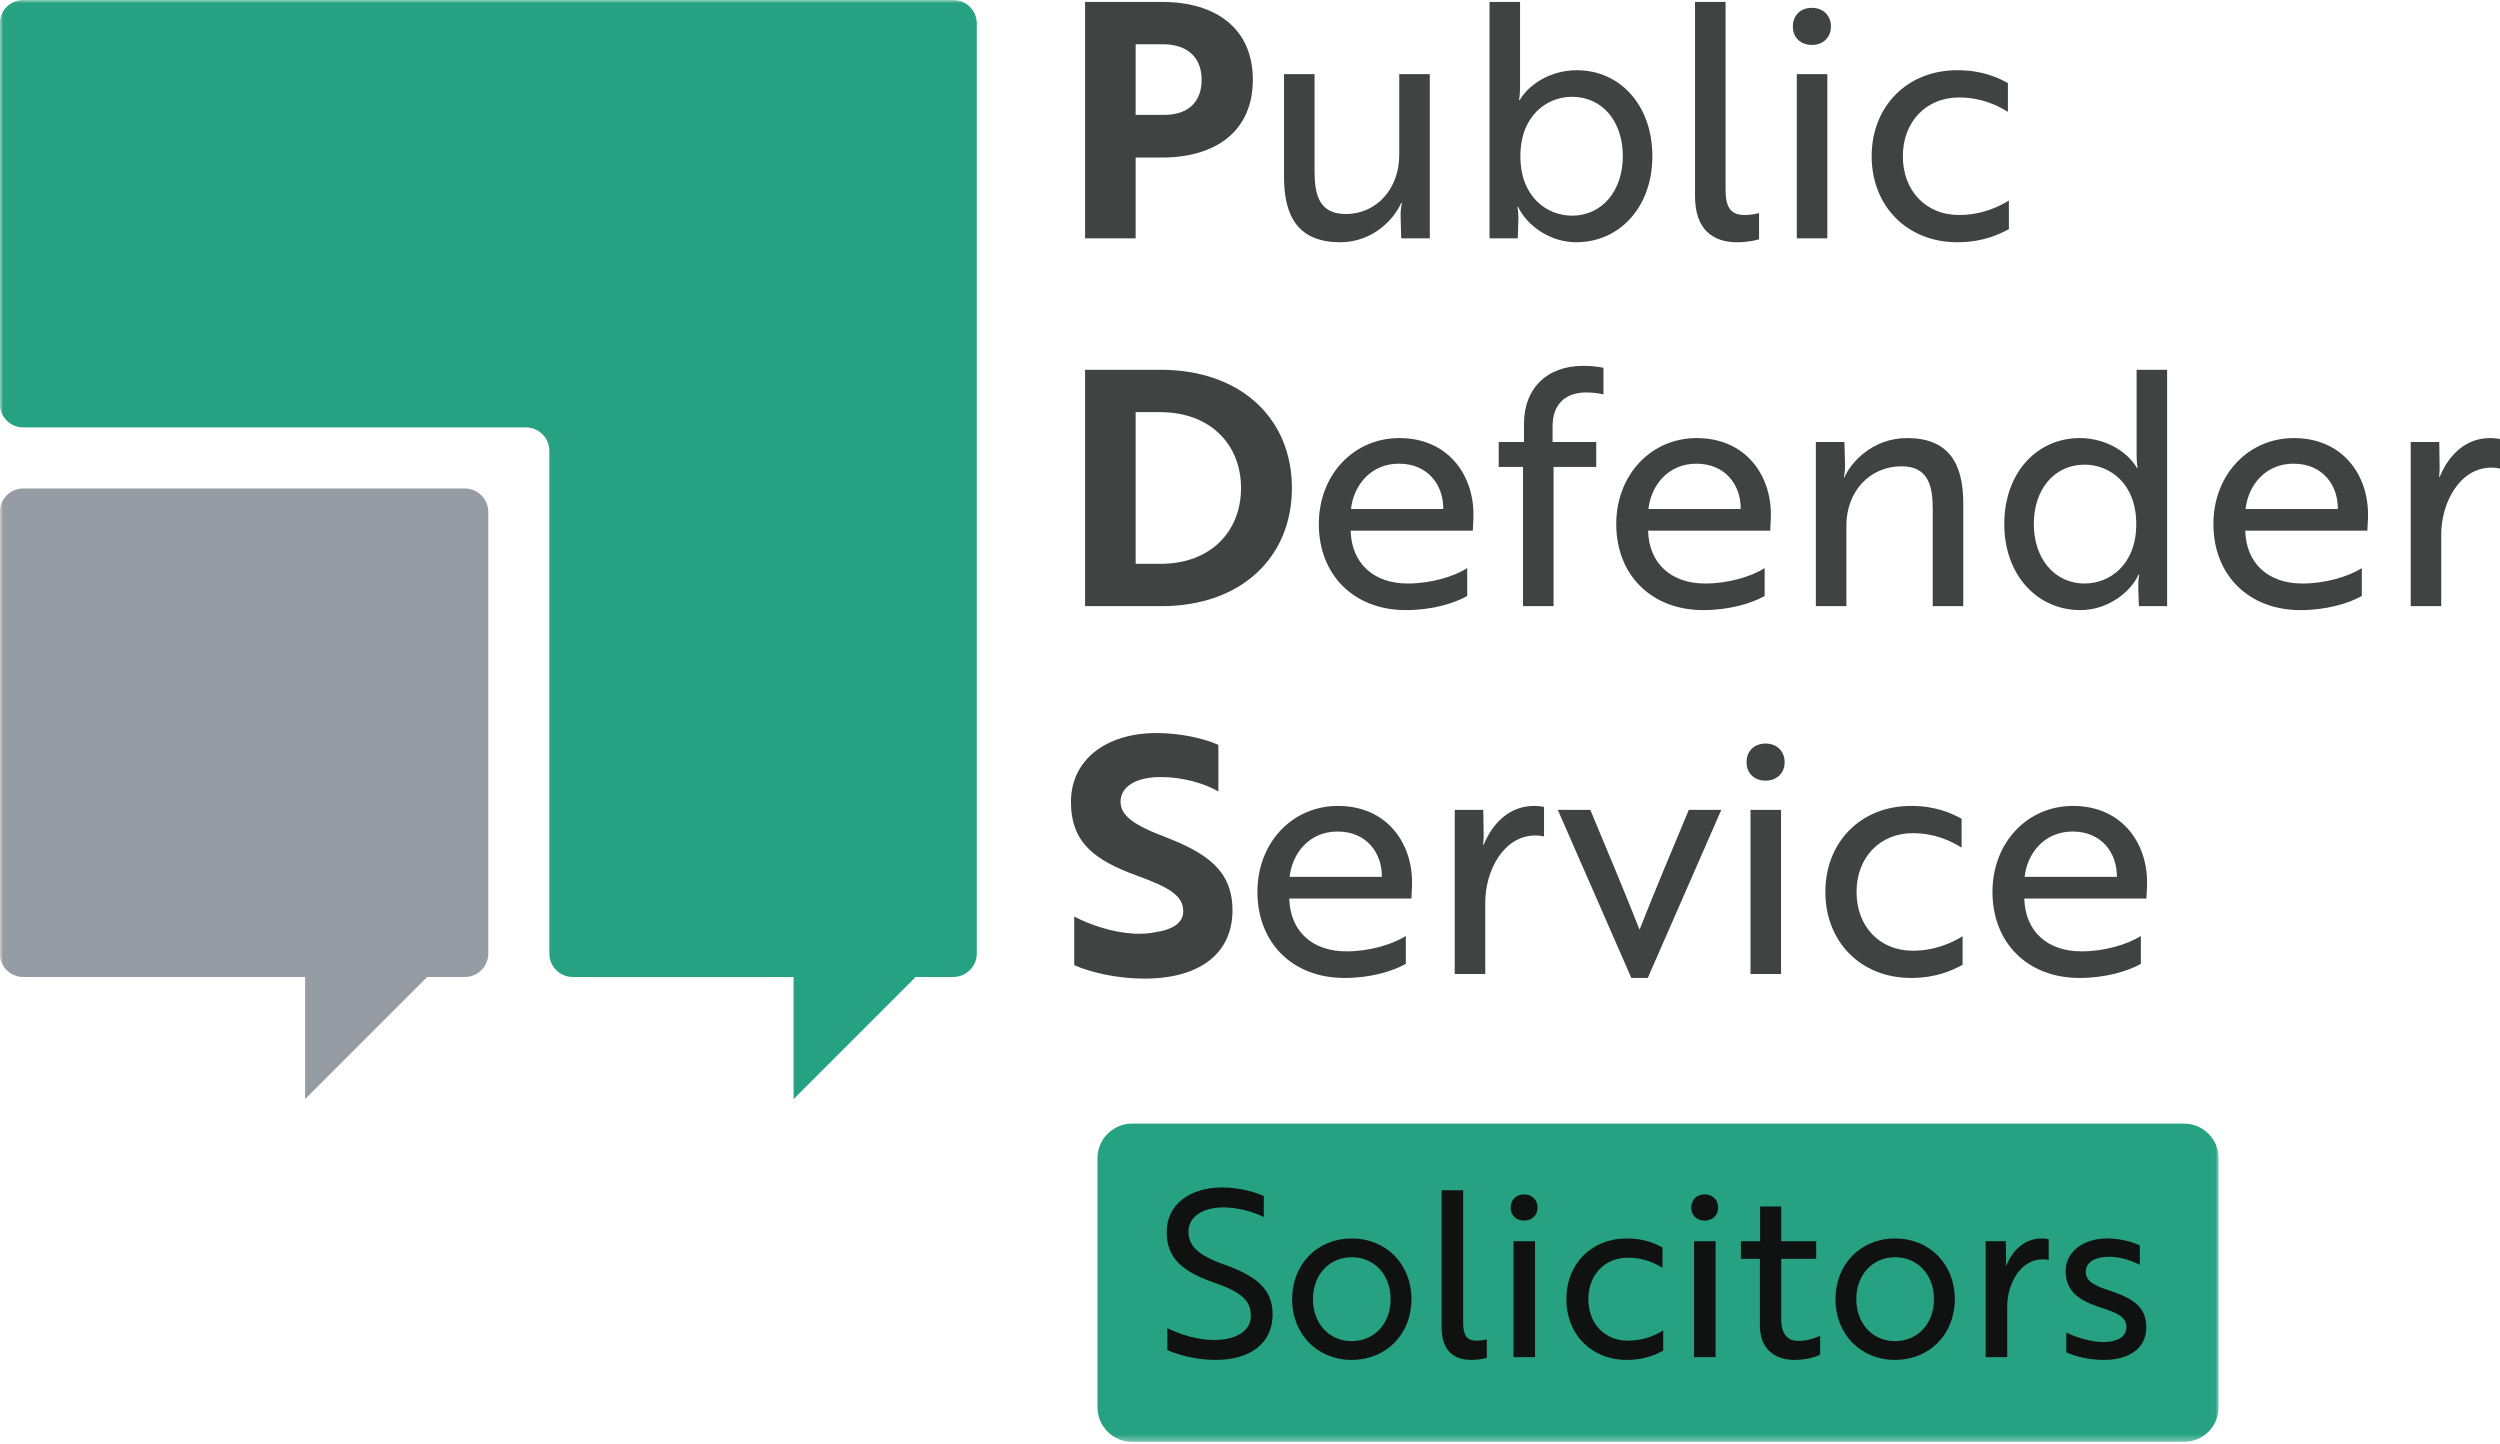
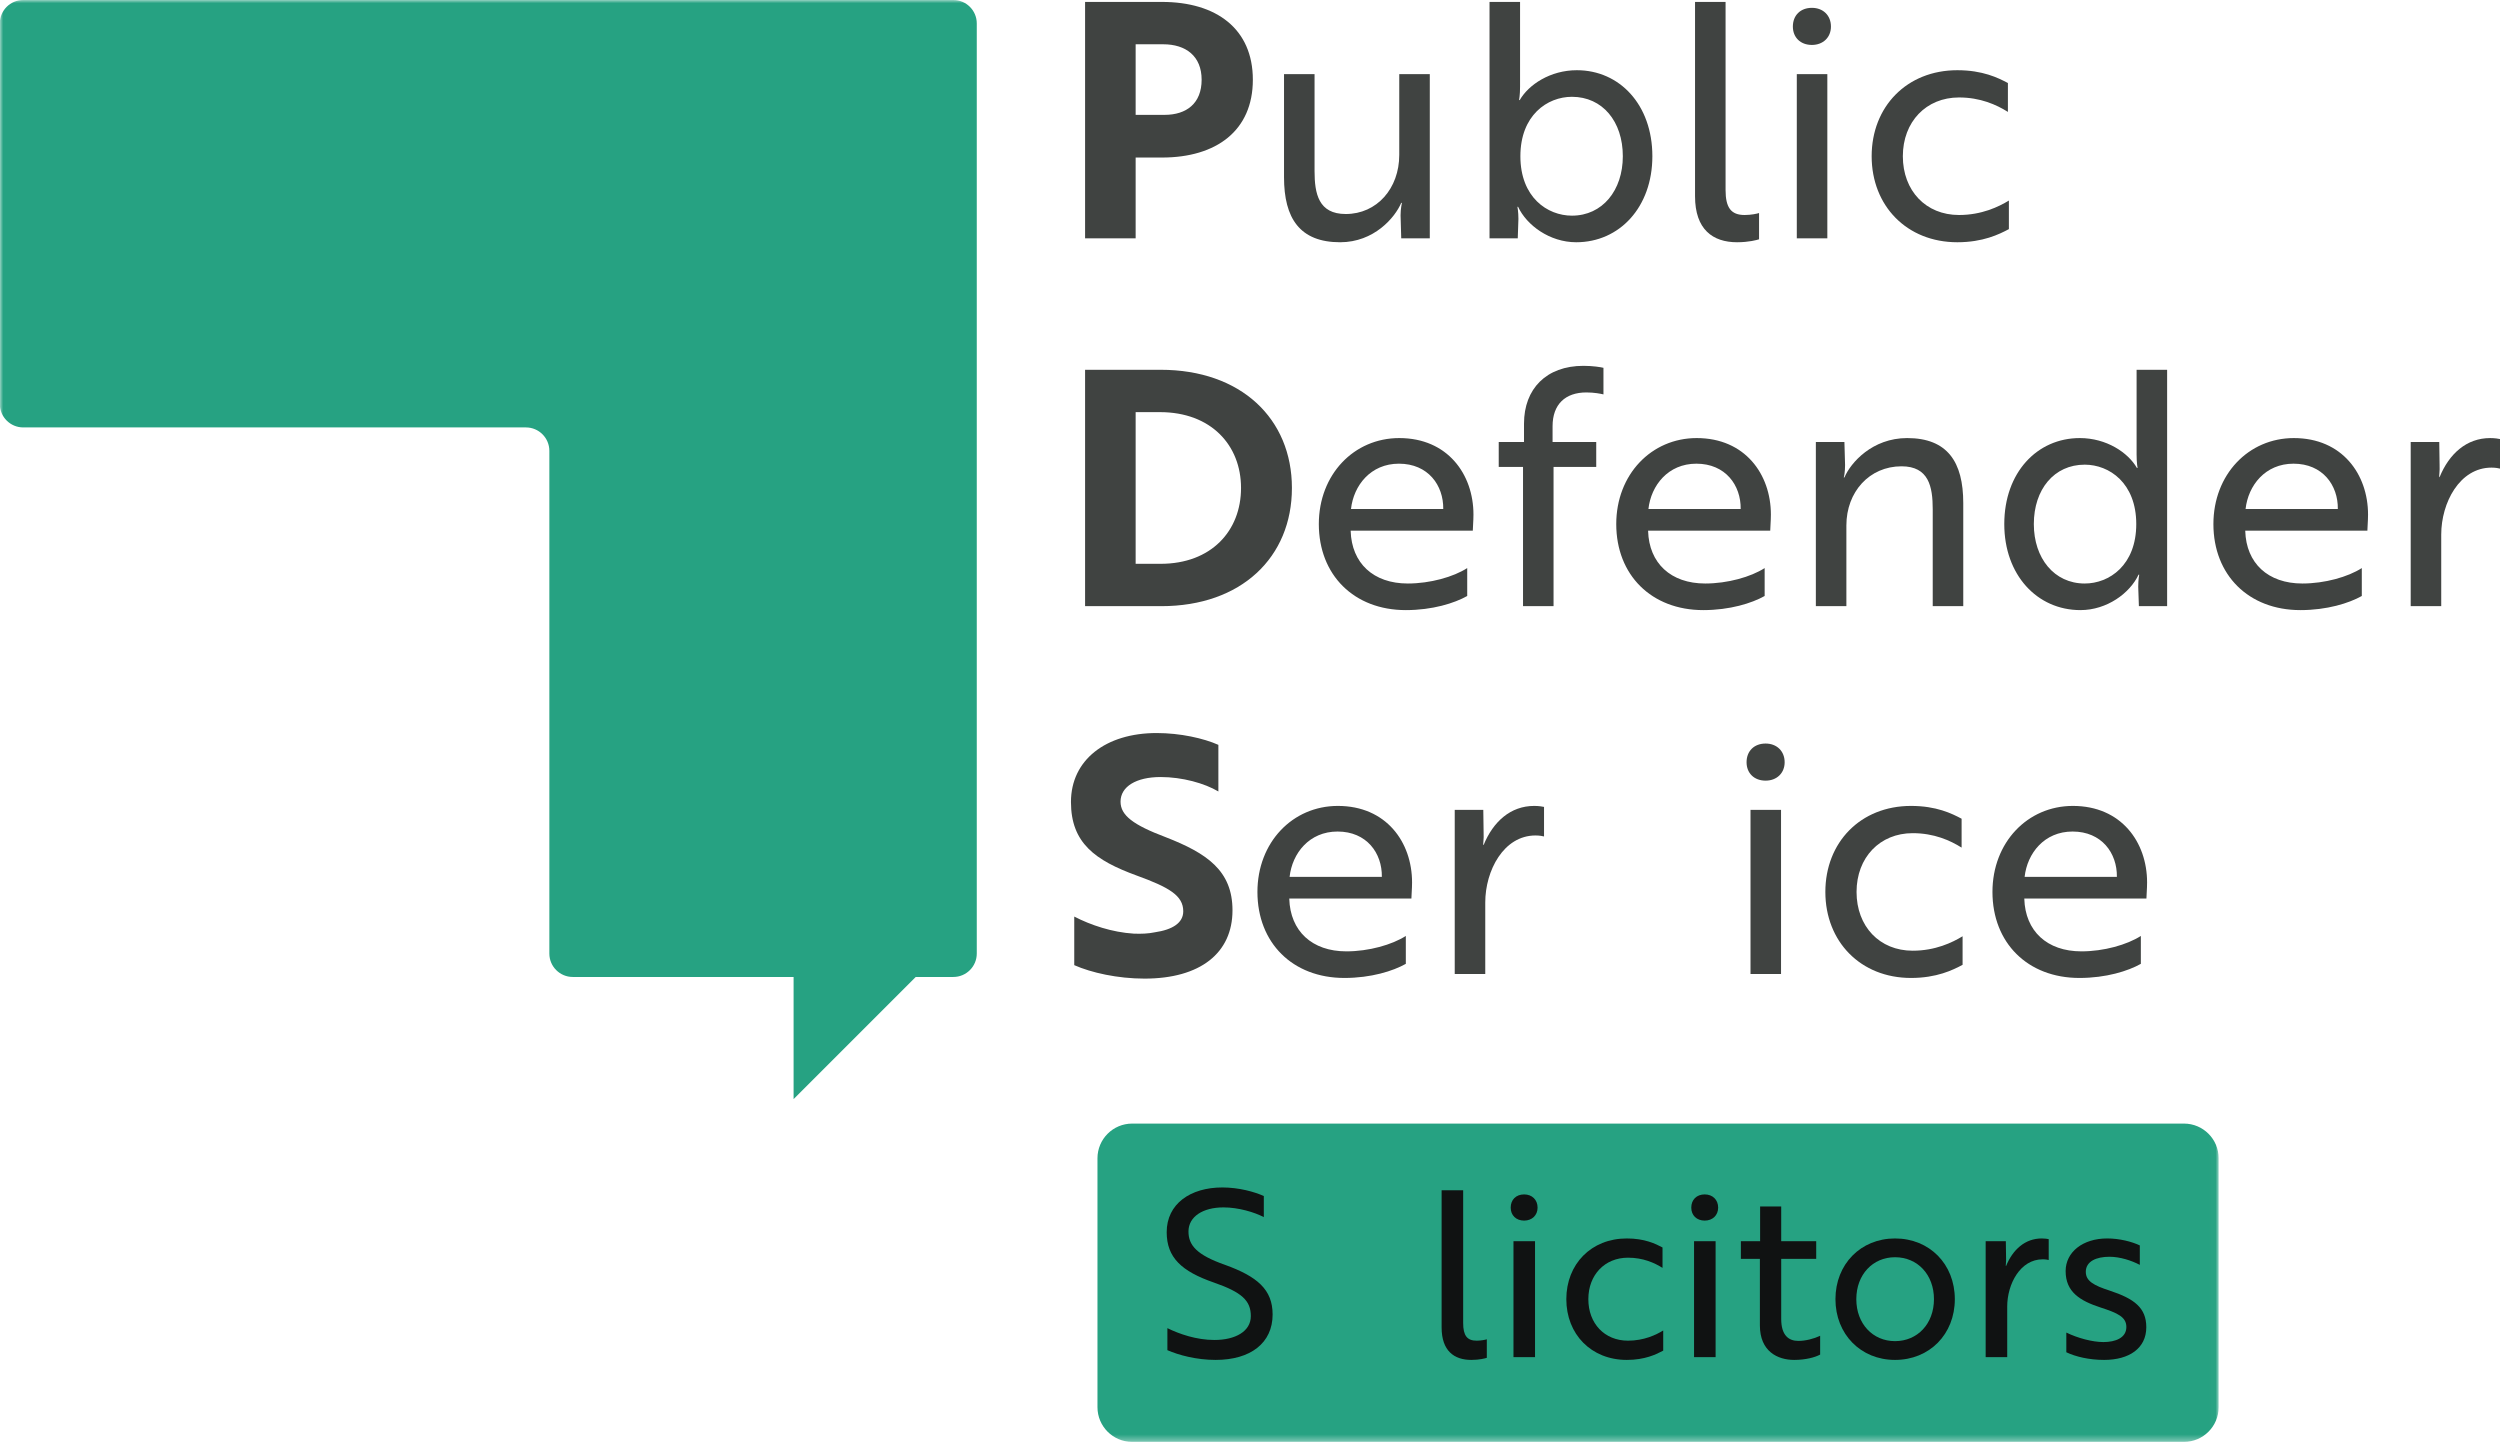
<svg xmlns="http://www.w3.org/2000/svg" width="400" height="231" viewBox="0 0 400 231" fill="none">
  <mask id="mask0_209_729" style="mask-type:alpha" maskUnits="userSpaceOnUse" x="0" y="0" width="355" height="231">
    <path d="M0 0H354.985V230.67H0V0Z" fill="white" />
  </mask>
  <g mask="url(#mask0_209_729)">
    <path fill-rule="evenodd" clip-rule="evenodd" d="M349.433 230.701H181.147C178.081 230.701 175.595 228.215 175.595 225.149V185.326C175.595 182.26 178.081 179.774 181.147 179.774H349.433C352.499 179.774 354.985 182.26 354.985 185.326V225.149C354.985 228.215 352.499 230.701 349.433 230.701Z" fill="#26A282" />
    <path fill-rule="evenodd" clip-rule="evenodd" d="M-0.031 3.75V64.637C-0.031 66.709 1.648 68.388 3.719 68.388H84.146C86.217 68.388 87.896 70.067 87.896 72.138V152.565C87.896 154.636 89.575 156.315 91.646 156.315H126.975V175.854L146.514 156.315H152.533C154.605 156.315 156.284 154.636 156.284 152.565V3.75C156.284 1.679 154.605 0 152.533 0H3.719C1.648 0 -0.031 1.679 -0.031 3.75Z" fill="#26A282" />
-     <path fill-rule="evenodd" clip-rule="evenodd" d="M74.376 156.315H68.356L48.817 175.854V156.315H3.719C1.648 156.315 -0.031 154.636 -0.031 152.565V81.908C-0.031 79.837 1.648 78.158 3.719 78.158H74.376C76.447 78.158 78.126 79.837 78.126 81.908V152.565C78.126 154.636 76.447 156.315 74.376 156.315Z" fill="#969CA3" />
  </g>
  <path fill-rule="evenodd" clip-rule="evenodd" d="M186.782 216.028V212.505C188.673 213.432 191.417 214.396 194.31 214.396C197.648 214.396 200.133 213.024 200.133 210.576C200.133 208.092 198.686 206.756 194.199 205.199C189.081 203.419 186.67 201.23 186.67 197.151C186.67 192.626 190.453 189.993 195.571 189.993C198.241 189.993 200.726 190.697 202.21 191.365V194.74C200.726 193.961 198.167 193.183 195.757 193.183C192.456 193.183 190.156 194.666 190.156 197.039C190.156 199.228 191.455 200.785 196.016 202.38C201.134 204.234 203.619 206.311 203.619 210.316C203.619 214.879 200.096 217.586 194.496 217.586C191.417 217.586 188.562 216.807 186.782 216.028Z" fill="#101212" />
-   <path fill-rule="evenodd" clip-rule="evenodd" d="M222.498 207.869C222.498 203.938 219.865 201.156 216.267 201.156C212.707 201.156 210.074 203.938 210.074 207.869C210.074 211.8 212.707 214.582 216.267 214.582C219.865 214.582 222.498 211.8 222.498 207.869ZM225.836 207.869C225.836 213.469 221.793 217.586 216.267 217.586C210.778 217.586 206.736 213.469 206.736 207.869C206.736 202.269 210.778 198.152 216.267 198.152C221.793 198.152 225.836 202.269 225.836 207.869Z" fill="#101212" />
  <path fill-rule="evenodd" clip-rule="evenodd" d="M230.658 190.438H234.107V211.689C234.107 213.691 234.738 214.508 236.259 214.508C237 214.508 237.668 214.359 237.89 214.285V217.252C237.668 217.326 236.741 217.586 235.406 217.586C232.661 217.586 230.658 216.139 230.658 212.393V190.438Z" fill="#101212" />
  <path fill-rule="evenodd" clip-rule="evenodd" d="M242.156 217.141H245.605V198.597H242.156V217.141ZM243.862 191.105C245.123 191.105 246.013 191.959 246.013 193.22C246.013 194.443 245.123 195.296 243.862 195.296C242.564 195.296 241.711 194.443 241.711 193.22C241.711 191.959 242.564 191.105 243.862 191.105Z" fill="#101212" />
  <path fill-rule="evenodd" clip-rule="evenodd" d="M260.477 214.508C263.036 214.508 264.965 213.581 266.115 212.876V216.102C265.002 216.696 263.184 217.586 260.292 217.586C254.581 217.586 250.612 213.469 250.612 207.869C250.612 202.269 254.581 198.152 260.292 198.152C263.148 198.152 264.891 199.005 266.003 199.598V202.862C264.705 202.046 262.888 201.23 260.477 201.23C256.769 201.23 254.135 203.975 254.135 207.869C254.135 211.763 256.731 214.508 260.477 214.508Z" fill="#101212" />
  <path fill-rule="evenodd" clip-rule="evenodd" d="M271.048 217.141H274.497V198.597H271.048V217.141ZM272.755 191.105C274.015 191.105 274.905 191.959 274.905 193.22C274.905 194.443 274.015 195.296 272.755 195.296C271.456 195.296 270.604 194.443 270.604 193.22C270.604 191.959 271.456 191.105 272.755 191.105Z" fill="#101212" />
  <path fill-rule="evenodd" clip-rule="evenodd" d="M281.618 198.597V193.034H284.993V198.597H290.593V201.416H284.993V211.022C284.993 213.654 286.18 214.545 287.738 214.545C288.888 214.545 290.186 214.211 291.224 213.729V216.733C290.408 217.177 288.888 217.586 287.071 217.586C284.4 217.586 281.581 216.213 281.581 212.06V201.416H278.54V198.597H281.618Z" fill="#101212" />
  <path fill-rule="evenodd" clip-rule="evenodd" d="M309.434 207.869C309.434 203.938 306.801 201.156 303.204 201.156C299.643 201.156 297.01 203.938 297.01 207.869C297.01 211.8 299.643 214.582 303.204 214.582C306.801 214.582 309.434 211.8 309.434 207.869ZM312.772 207.869C312.772 213.469 308.729 217.586 303.204 217.586C297.715 217.586 293.672 213.469 293.672 207.869C293.672 202.269 297.715 198.152 303.204 198.152C308.729 198.152 312.772 202.269 312.772 207.869Z" fill="#101212" />
  <path fill-rule="evenodd" clip-rule="evenodd" d="M317.706 198.597H320.933L320.97 201.193C321.007 201.898 320.896 202.454 320.933 202.565H320.97C322.046 199.932 324.011 198.152 326.681 198.152C327.2 198.152 327.645 198.226 327.793 198.263V201.601C327.645 201.564 327.312 201.49 326.83 201.49C323.232 201.49 321.155 205.458 321.155 209.055V217.141H317.706V198.597Z" fill="#101212" />
  <path fill-rule="evenodd" clip-rule="evenodd" d="M336.101 209.204C332.801 208.128 330.501 206.719 330.501 203.381C330.501 200.304 333.283 198.152 337.14 198.152C339.143 198.152 341.108 198.671 342.369 199.265V202.38C341.034 201.675 339.18 201.082 337.511 201.082C335.397 201.082 333.728 201.823 333.728 203.492C333.728 204.976 335.026 205.681 337.548 206.497C341.479 207.795 343.408 209.241 343.408 212.356C343.408 215.731 340.663 217.586 336.658 217.586C334.247 217.586 332.096 217.067 330.612 216.362V213.209C332.43 214.1 334.804 214.73 336.546 214.73C338.475 214.73 340.218 214.062 340.218 212.32C340.218 210.724 338.846 210.094 336.101 209.204Z" fill="#101212" />
  <path fill-rule="evenodd" clip-rule="evenodd" d="M181.703 7.085V18.378H186.325C189.845 18.378 192.261 16.54 192.261 12.758C192.261 8.976 189.74 7.085 186.115 7.085H181.703ZM181.703 25.207V38.129H173.613V0.308H185.905C194.625 0.308 200.456 4.616 200.456 12.758C200.456 20.9 194.625 25.207 185.905 25.207H181.703Z" fill="#404341" />
  <path fill-rule="evenodd" clip-rule="evenodd" d="M224.197 38.129L224.091 34.452C224.091 33.349 224.302 32.562 224.302 32.456H224.197C223.199 34.82 219.837 38.76 214.426 38.76C207.965 38.76 205.443 34.925 205.443 28.359V11.865H210.329V27.361C210.329 30.985 210.959 34.242 215.319 34.242C220.309 34.242 223.881 30.145 223.881 24.787V11.865H228.767V38.129H224.197Z" fill="#404341" />
  <path fill-rule="evenodd" clip-rule="evenodd" d="M243.262 24.997C243.262 31.563 247.569 34.505 251.509 34.505C256.395 34.505 259.652 30.46 259.652 24.997C259.652 19.429 256.395 15.489 251.509 15.489C247.569 15.489 243.262 18.431 243.262 24.997ZM238.324 0.308H243.21V13.861C243.21 15.227 243.052 16.015 243.052 16.015H243.157C244.576 13.546 248.043 11.234 252.297 11.234C259.126 11.234 264.379 16.75 264.379 24.997C264.379 33.139 259.126 38.76 252.192 38.76C247.937 38.76 244.26 36.029 242.894 33.086H242.789C242.789 33.086 242.947 33.875 242.947 35.03L242.842 38.129H238.324V0.308Z" fill="#404341" />
  <path fill-rule="evenodd" clip-rule="evenodd" d="M271.206 0.308H276.091V30.408C276.091 33.244 276.984 34.4 279.138 34.4C280.188 34.4 281.134 34.19 281.449 34.085V38.287C281.134 38.392 279.821 38.76 277.93 38.76C274.042 38.76 271.206 36.711 271.206 31.406V0.308Z" fill="#404341" />
  <path fill-rule="evenodd" clip-rule="evenodd" d="M287.488 38.129H292.374V11.865H287.488V38.129ZM289.905 1.254C291.691 1.254 292.951 2.462 292.951 4.248C292.951 5.982 291.691 7.19 289.905 7.19C288.066 7.19 286.858 5.982 286.858 4.248C286.858 2.462 288.066 1.254 289.905 1.254Z" fill="#404341" />
  <path fill-rule="evenodd" clip-rule="evenodd" d="M313.438 34.4C317.062 34.4 319.794 33.086 321.422 32.088V36.658C319.846 37.499 317.272 38.76 313.175 38.76C305.086 38.76 299.465 32.929 299.465 24.997C299.465 17.065 305.086 11.234 313.175 11.234C317.219 11.234 319.688 12.443 321.265 13.283V17.906C319.426 16.75 316.852 15.594 313.438 15.594C308.185 15.594 304.455 19.482 304.455 24.997C304.455 30.513 308.132 34.4 313.438 34.4Z" fill="#404341" />
  <path fill-rule="evenodd" clip-rule="evenodd" d="M181.703 65.941V90.21H185.695C193.785 90.21 198.565 84.957 198.565 78.076C198.565 71.246 193.785 65.941 185.59 65.941H181.703ZM173.613 96.986V59.165H185.695C198.565 59.165 206.707 66.992 206.707 78.076C206.707 89.159 198.617 96.986 185.8 96.986H173.613Z" fill="#404341" />
  <path fill-rule="evenodd" clip-rule="evenodd" d="M223.829 74.189C219.311 74.189 216.58 77.656 216.16 81.438H230.92C230.973 77.656 228.504 74.189 223.829 74.189ZM235.753 82.331C235.753 83.381 235.648 84.379 235.648 84.904H216.107V84.957C216.265 90.105 219.732 93.362 225.247 93.362C228.819 93.362 232.549 92.311 234.755 90.892V95.358C232.707 96.513 229.187 97.617 224.932 97.617C216.633 97.617 211.012 91.996 211.012 83.853C211.012 75.922 216.633 70.091 223.881 70.091C231.604 70.091 235.753 75.869 235.753 82.331Z" fill="#404341" />
  <path fill-rule="evenodd" clip-rule="evenodd" d="M243.841 70.722V67.78C243.841 62.212 247.413 58.534 253.349 58.534C254.872 58.534 256.133 58.745 256.553 58.85V63.105C256.133 63 255.082 62.79 253.821 62.79C250.459 62.79 248.411 64.681 248.411 68.2V70.722H255.397V74.714H248.568V96.986H243.683V74.714H239.796V70.722H243.841Z" fill="#404341" />
  <path fill-rule="evenodd" clip-rule="evenodd" d="M271.417 74.189C266.9 74.189 264.168 77.656 263.748 81.438H278.509C278.561 77.656 276.092 74.189 271.417 74.189ZM283.342 82.331C283.342 83.381 283.237 84.379 283.237 84.904H263.696V84.957C263.853 90.105 267.32 93.362 272.836 93.362C276.408 93.362 280.137 92.311 282.344 90.892V95.358C280.295 96.513 276.775 97.617 272.52 97.617C264.221 97.617 258.6 91.996 258.6 83.853C258.6 75.922 264.221 70.091 271.47 70.091C279.192 70.091 283.342 75.869 283.342 82.331Z" fill="#404341" />
  <path fill-rule="evenodd" clip-rule="evenodd" d="M295.106 70.722L295.211 74.399C295.211 75.502 295.053 76.29 295 76.395H295.106C296.103 74.031 299.57 70.091 305.139 70.091C311.6 70.091 314.122 73.925 314.122 80.492V96.986H309.236V81.49C309.236 77.866 308.606 74.609 304.246 74.609C299.098 74.609 295.421 78.706 295.421 84.064V96.986H290.536V70.722H295.106Z" fill="#404341" />
  <path fill-rule="evenodd" clip-rule="evenodd" d="M325.413 83.853C325.413 89.317 328.67 93.362 333.555 93.362C337.495 93.362 341.802 90.419 341.802 83.853C341.802 77.287 337.495 74.346 333.555 74.346C328.67 74.346 325.413 78.285 325.413 83.853ZM346.74 96.986H342.222L342.117 93.886C342.117 92.731 342.275 91.944 342.275 91.944H342.17C340.804 94.885 337.127 97.617 332.872 97.617C325.938 97.617 320.685 91.996 320.685 83.853C320.685 75.606 325.938 70.091 332.767 70.091C337.022 70.091 340.489 72.402 341.907 74.871H342.012C342.012 74.871 341.855 74.083 341.855 72.718V59.165H346.74V96.986Z" fill="#404341" />
  <path fill-rule="evenodd" clip-rule="evenodd" d="M366.962 74.189C362.444 74.189 359.712 77.656 359.292 81.438H374.053C374.106 77.656 371.637 74.189 366.962 74.189ZM378.886 82.331C378.886 83.381 378.781 84.379 378.781 84.904H359.24V84.957C359.397 90.105 362.864 93.362 368.38 93.362C371.952 93.362 375.681 92.311 377.888 90.892V95.358C375.839 96.513 372.319 97.617 368.065 97.617C359.765 97.617 354.145 91.996 354.145 83.853C354.145 75.922 359.765 70.091 367.014 70.091C374.736 70.091 378.886 75.869 378.886 82.331Z" fill="#404341" />
  <path fill-rule="evenodd" clip-rule="evenodd" d="M385.712 70.722H390.282L390.335 74.399C390.387 75.397 390.229 76.184 390.282 76.342H390.335C391.858 72.612 394.642 70.091 398.424 70.091C399.16 70.091 399.79 70.196 400 70.249V74.976C399.79 74.924 399.317 74.819 398.634 74.819C393.539 74.819 390.597 80.439 390.597 85.534V96.986H385.712V70.722Z" fill="#404341" />
  <path fill-rule="evenodd" clip-rule="evenodd" d="M171.88 154.424V146.65C174.506 148.016 177.973 149.171 181.387 149.381C182.596 149.434 183.751 149.381 184.749 149.171C187.639 148.751 189.32 147.648 189.32 145.809C189.32 143.288 187.061 141.975 181.86 140.084C175.242 137.667 171.354 134.883 171.354 128.317C171.354 121.593 176.922 117.286 185.064 117.286C188.847 117.286 192.577 118.126 194.94 119.177V126.636C192.734 125.323 189.162 124.325 185.695 124.325C181.808 124.325 179.286 125.848 179.286 128.265C179.286 130.471 181.335 131.994 186.483 133.938C193.101 136.512 197.199 139.295 197.199 145.652C197.199 152.481 192.051 156.578 183.121 156.578C178.814 156.578 174.611 155.632 171.88 154.424Z" fill="#404341" />
  <path fill-rule="evenodd" clip-rule="evenodd" d="M214.006 133.045C209.488 133.045 206.757 136.512 206.336 140.294H221.097C221.15 136.512 218.681 133.045 214.006 133.045ZM225.93 141.187C225.93 142.238 225.825 143.236 225.825 143.761H206.284V143.813C206.441 148.961 209.908 152.218 215.424 152.218C218.996 152.218 222.726 151.167 224.932 149.749V154.214C222.883 155.37 219.364 156.473 215.109 156.473C206.809 156.473 201.189 150.852 201.189 142.71C201.189 134.778 206.809 128.947 214.058 128.947C221.78 128.947 225.93 134.725 225.93 141.187Z" fill="#404341" />
  <path fill-rule="evenodd" clip-rule="evenodd" d="M232.757 129.578H237.327L237.379 133.255C237.432 134.253 237.274 135.041 237.327 135.199H237.379C238.903 131.469 241.687 128.947 245.469 128.947C246.204 128.947 246.835 129.052 247.045 129.105V133.833C246.835 133.78 246.362 133.675 245.679 133.675C240.584 133.675 237.642 139.295 237.642 144.391V155.842H232.757V129.578Z" fill="#404341" />
-   <path fill-rule="evenodd" clip-rule="evenodd" d="M275.408 129.578L263.642 156.473H261.016L249.249 129.578H254.449C257.128 135.986 260.017 142.868 262.329 148.751C264.64 142.868 267.529 135.986 270.208 129.578H275.408Z" fill="#404341" />
  <path fill-rule="evenodd" clip-rule="evenodd" d="M280.081 155.842H284.966V129.578H280.081V155.842ZM282.497 118.967C284.283 118.967 285.544 120.175 285.544 121.961C285.544 123.695 284.283 124.903 282.497 124.903C280.659 124.903 279.45 123.695 279.45 121.961C279.45 120.175 280.659 118.967 282.497 118.967Z" fill="#404341" />
  <path fill-rule="evenodd" clip-rule="evenodd" d="M306.03 152.113C309.655 152.113 312.386 150.799 314.014 149.801V154.371C312.439 155.212 309.865 156.473 305.767 156.473C297.678 156.473 292.057 150.642 292.057 142.71C292.057 134.778 297.678 128.947 305.767 128.947C309.812 128.947 312.281 130.155 313.857 130.996V135.619C312.019 134.463 309.444 133.307 306.03 133.307C300.777 133.307 297.048 137.194 297.048 142.71C297.048 148.226 300.725 152.113 306.03 152.113Z" fill="#404341" />
  <path fill-rule="evenodd" clip-rule="evenodd" d="M331.61 133.045C327.092 133.045 324.361 136.512 323.94 140.294H338.701C338.754 136.512 336.285 133.045 331.61 133.045ZM343.534 141.187C343.534 142.238 343.429 143.236 343.429 143.761H323.888V143.813C324.045 148.961 327.512 152.218 333.028 152.218C336.6 152.218 340.329 151.167 342.536 149.749V154.214C340.487 155.37 336.968 156.473 332.713 156.473C324.413 156.473 318.793 150.852 318.793 142.71C318.793 134.778 324.413 128.947 331.662 128.947C339.384 128.947 343.534 134.725 343.534 141.187Z" fill="#404341" />
</svg>